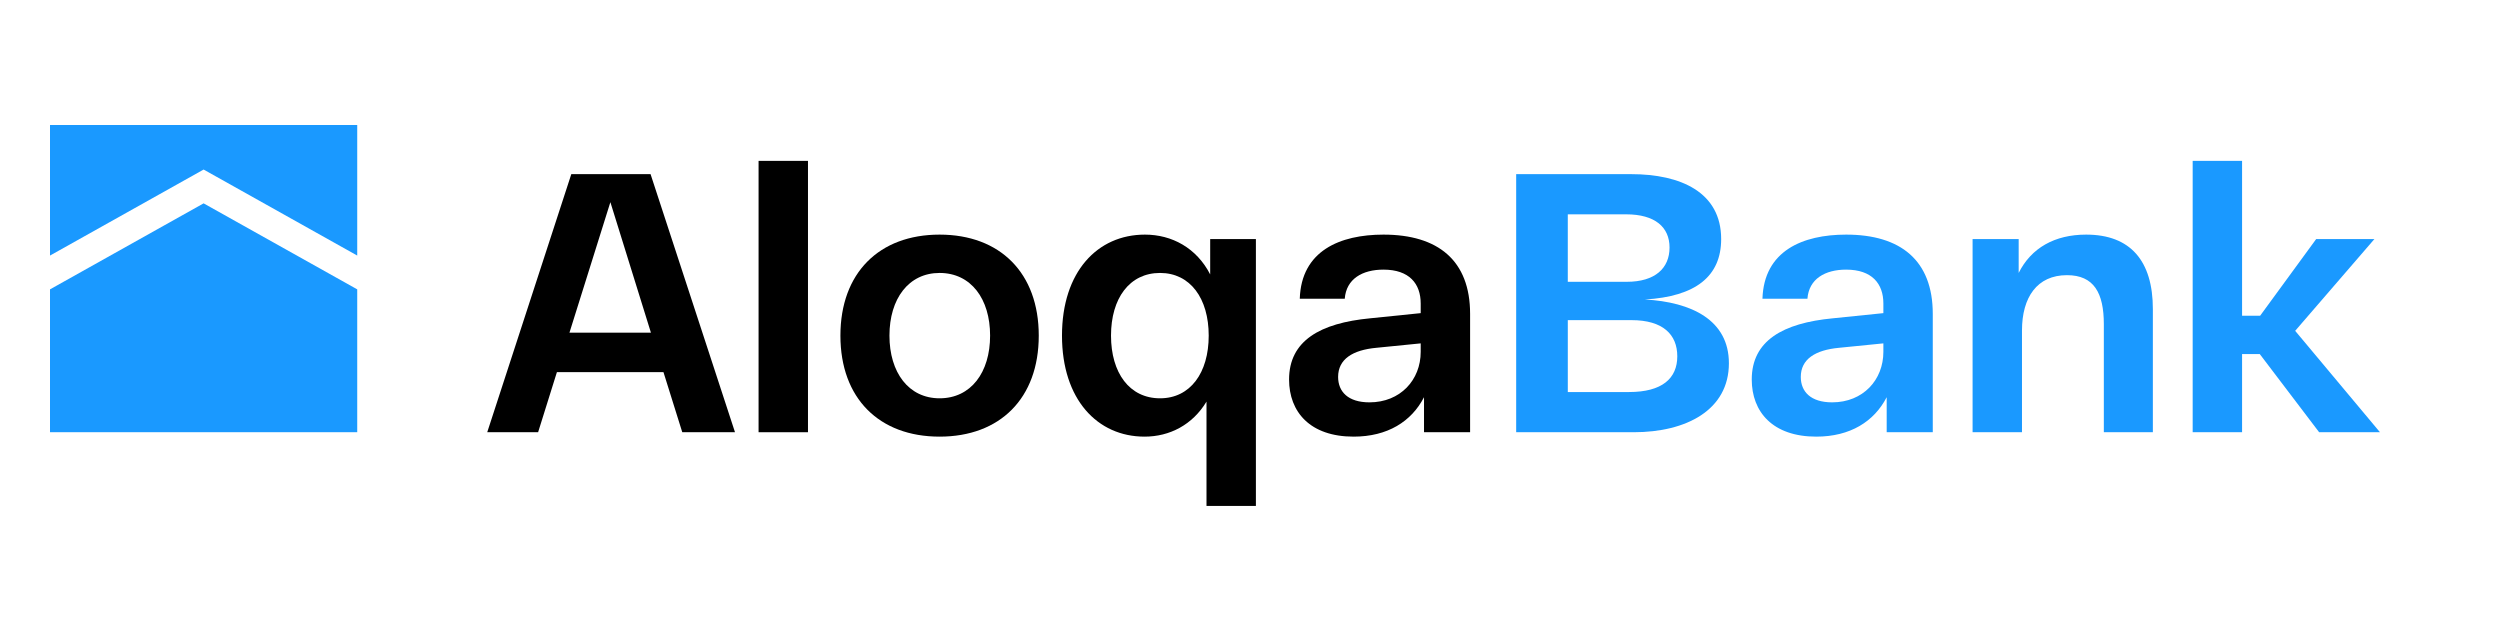
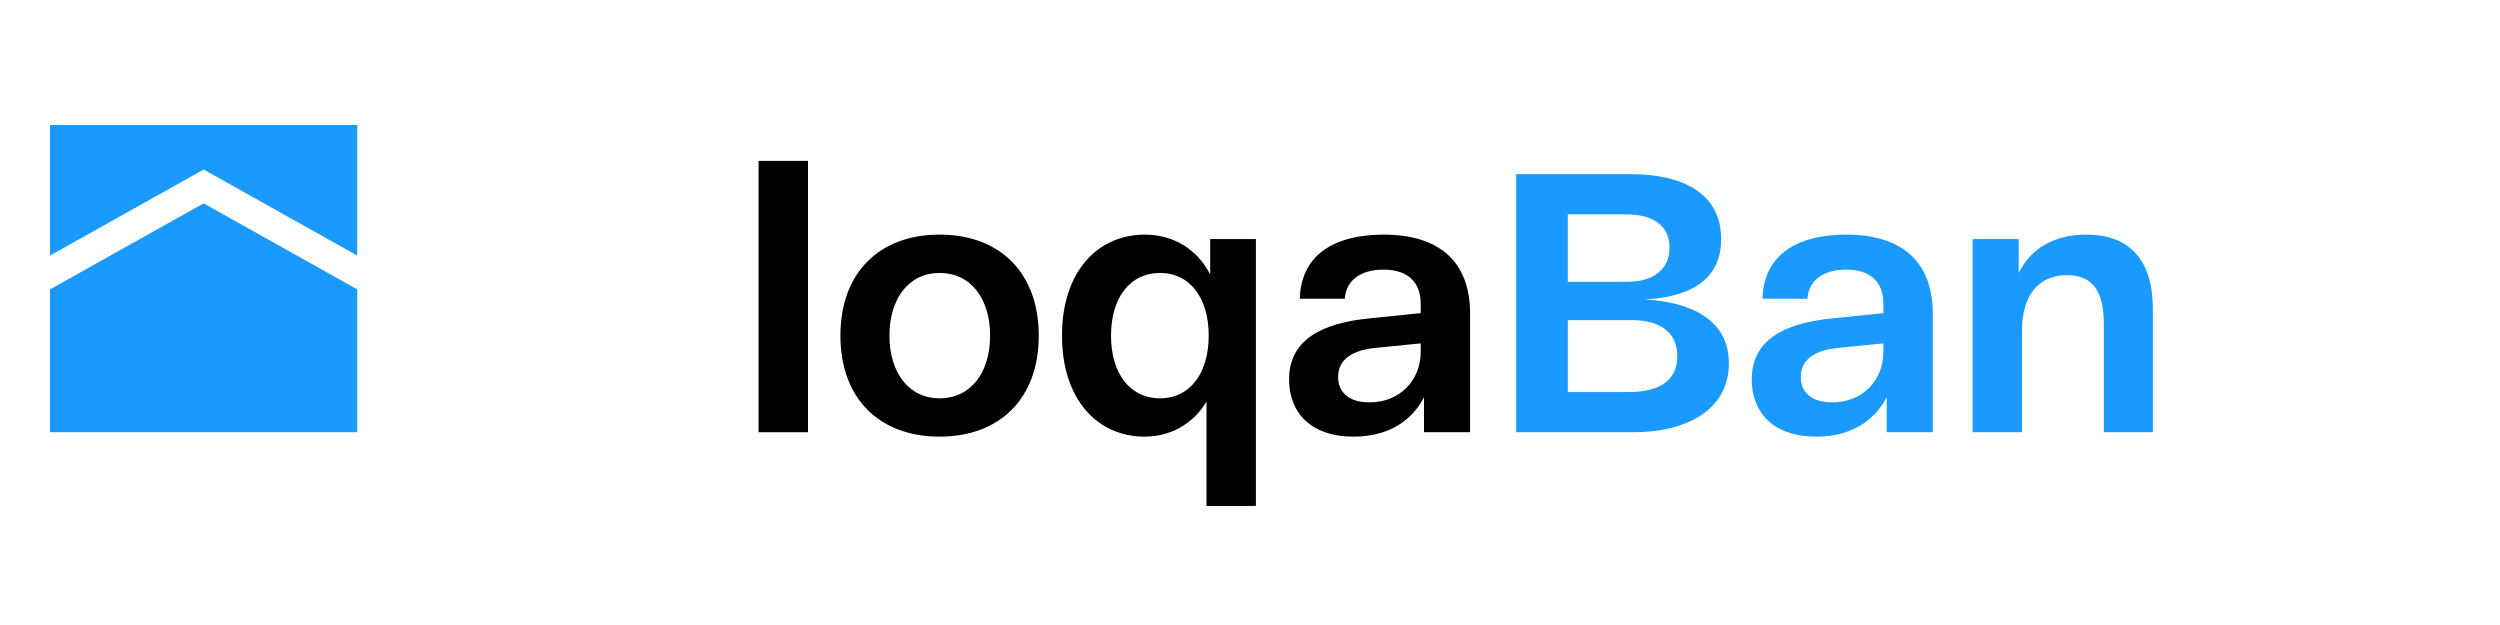
<svg xmlns="http://www.w3.org/2000/svg" width="200" height="50" viewBox="0 0 200 50" fill="none">
  <g clip-path="url(#clip0_7_443)">
    <path d="M16.289 13.563L28.578 20.445V10H4V20.445L16.289 13.563Z" fill="#1A99FF" />
    <path d="M16.289 16.268L4 23.149V34.578H28.578V23.149L16.289 16.268Z" fill="#1A99FF" />
-     <path d="M52.074 26.614L48.83 16.173L45.556 26.614H52.074ZM53.077 29.77H44.553L43.049 34.577H38.979L45.704 13.932H52.045L58.799 34.577H54.581L53.077 29.77Z" fill="black" />
    <path d="M64.638 34.578H60.686V12.87H64.638V34.578Z" fill="black" />
    <path d="M75.167 31.864C77.674 31.864 79.208 29.799 79.208 26.85C79.208 23.901 77.674 21.836 75.167 21.836C72.689 21.836 71.156 23.901 71.156 26.85C71.156 29.799 72.69 31.864 75.167 31.864ZM75.167 18.769C80.004 18.769 83.101 21.836 83.101 26.85C83.101 31.864 80.004 34.931 75.167 34.931C70.33 34.931 67.233 31.864 67.233 26.85C67.233 21.836 70.33 18.769 75.167 18.769Z" fill="black" />
    <path d="M92.804 31.864C95.222 31.864 96.697 29.829 96.697 26.85C96.697 23.871 95.222 21.836 92.804 21.836C90.356 21.836 88.881 23.871 88.881 26.85C88.881 29.829 90.356 31.864 92.804 31.864ZM91.594 18.769C93.748 18.769 95.724 19.831 96.815 21.954V19.123H100.472V40.476H96.52V32.13C95.399 33.987 93.571 34.931 91.565 34.931C87.79 34.931 84.959 31.952 84.959 26.85C84.959 21.748 87.79 18.769 91.594 18.769Z" fill="black" />
    <path d="M109.556 32.188C112.033 32.188 113.656 30.39 113.656 28.148V27.47L110.117 27.823C108.199 28 107.049 28.738 107.049 30.154C107.049 31.333 107.845 32.188 109.556 32.188ZM109.615 25.464L113.656 25.051V24.284C113.656 22.692 112.741 21.57 110.677 21.57C108.995 21.57 107.698 22.308 107.58 23.901H103.982C104.1 20.066 107.196 18.769 110.677 18.769C115.042 18.769 117.608 20.833 117.608 25.11V34.578H113.921V31.776C112.919 33.722 111.001 34.931 108.288 34.931C104.807 34.931 103.126 32.955 103.126 30.36C103.126 27.263 105.604 25.847 109.615 25.464Z" fill="black" />
    <path d="M134.183 28.502C134.183 26.762 133.033 25.611 130.526 25.611H125.424V31.363H130.32C132.974 31.363 134.183 30.271 134.183 28.502ZM125.424 22.544H130.142C132.413 22.544 133.563 21.453 133.563 19.801C133.563 18.179 132.413 17.146 130.083 17.146H125.423V22.544L125.424 22.544ZM138.312 29.062C138.312 32.808 134.891 34.578 130.703 34.578H121.294V13.932H130.496C134.448 13.932 137.693 15.377 137.693 19.123C137.693 22.102 135.658 23.724 131.588 23.959C135.333 24.166 138.312 25.611 138.312 29.062Z" fill="#1A99FF" />
    <path d="M146.57 32.188C149.047 32.188 150.67 30.39 150.67 28.148V27.47L147.131 27.823C145.213 28 144.063 28.738 144.063 30.154C144.063 31.333 144.859 32.188 146.57 32.188ZM146.629 25.464L150.67 25.051V24.284C150.67 22.692 149.755 21.57 147.691 21.57C146.01 21.57 144.712 22.308 144.594 23.901H140.996C141.114 20.066 144.211 18.769 147.691 18.769C152.056 18.769 154.622 20.833 154.622 25.11V34.578H150.935V31.776C149.932 33.722 148.015 34.931 145.302 34.931C141.822 34.931 140.14 32.955 140.14 30.36C140.14 27.263 142.618 25.847 146.629 25.464Z" fill="#1A99FF" />
    <path d="M157.807 19.123H161.494V21.836C162.496 19.831 164.384 18.769 166.891 18.769C170.43 18.769 172.229 20.863 172.229 24.727V34.578H168.307V25.936C168.307 23.429 167.51 22.013 165.357 22.013C162.968 22.013 161.759 23.783 161.759 26.437V34.578H157.807V19.123Z" fill="#1A99FF" />
-     <path d="M185.531 34.578L180.782 28.325H179.366V34.578H175.414V12.87H179.366V25.257H180.812L185.295 19.123H189.954L183.614 26.467L190.397 34.578H185.531Z" fill="#1A99FF" />
  </g>
  <defs>
    <clipPath id="clip0_7_443">
      <rect width="192" height="30.476" fill="white" transform="translate(4 10)" />
    </clipPath>
  </defs>
</svg>